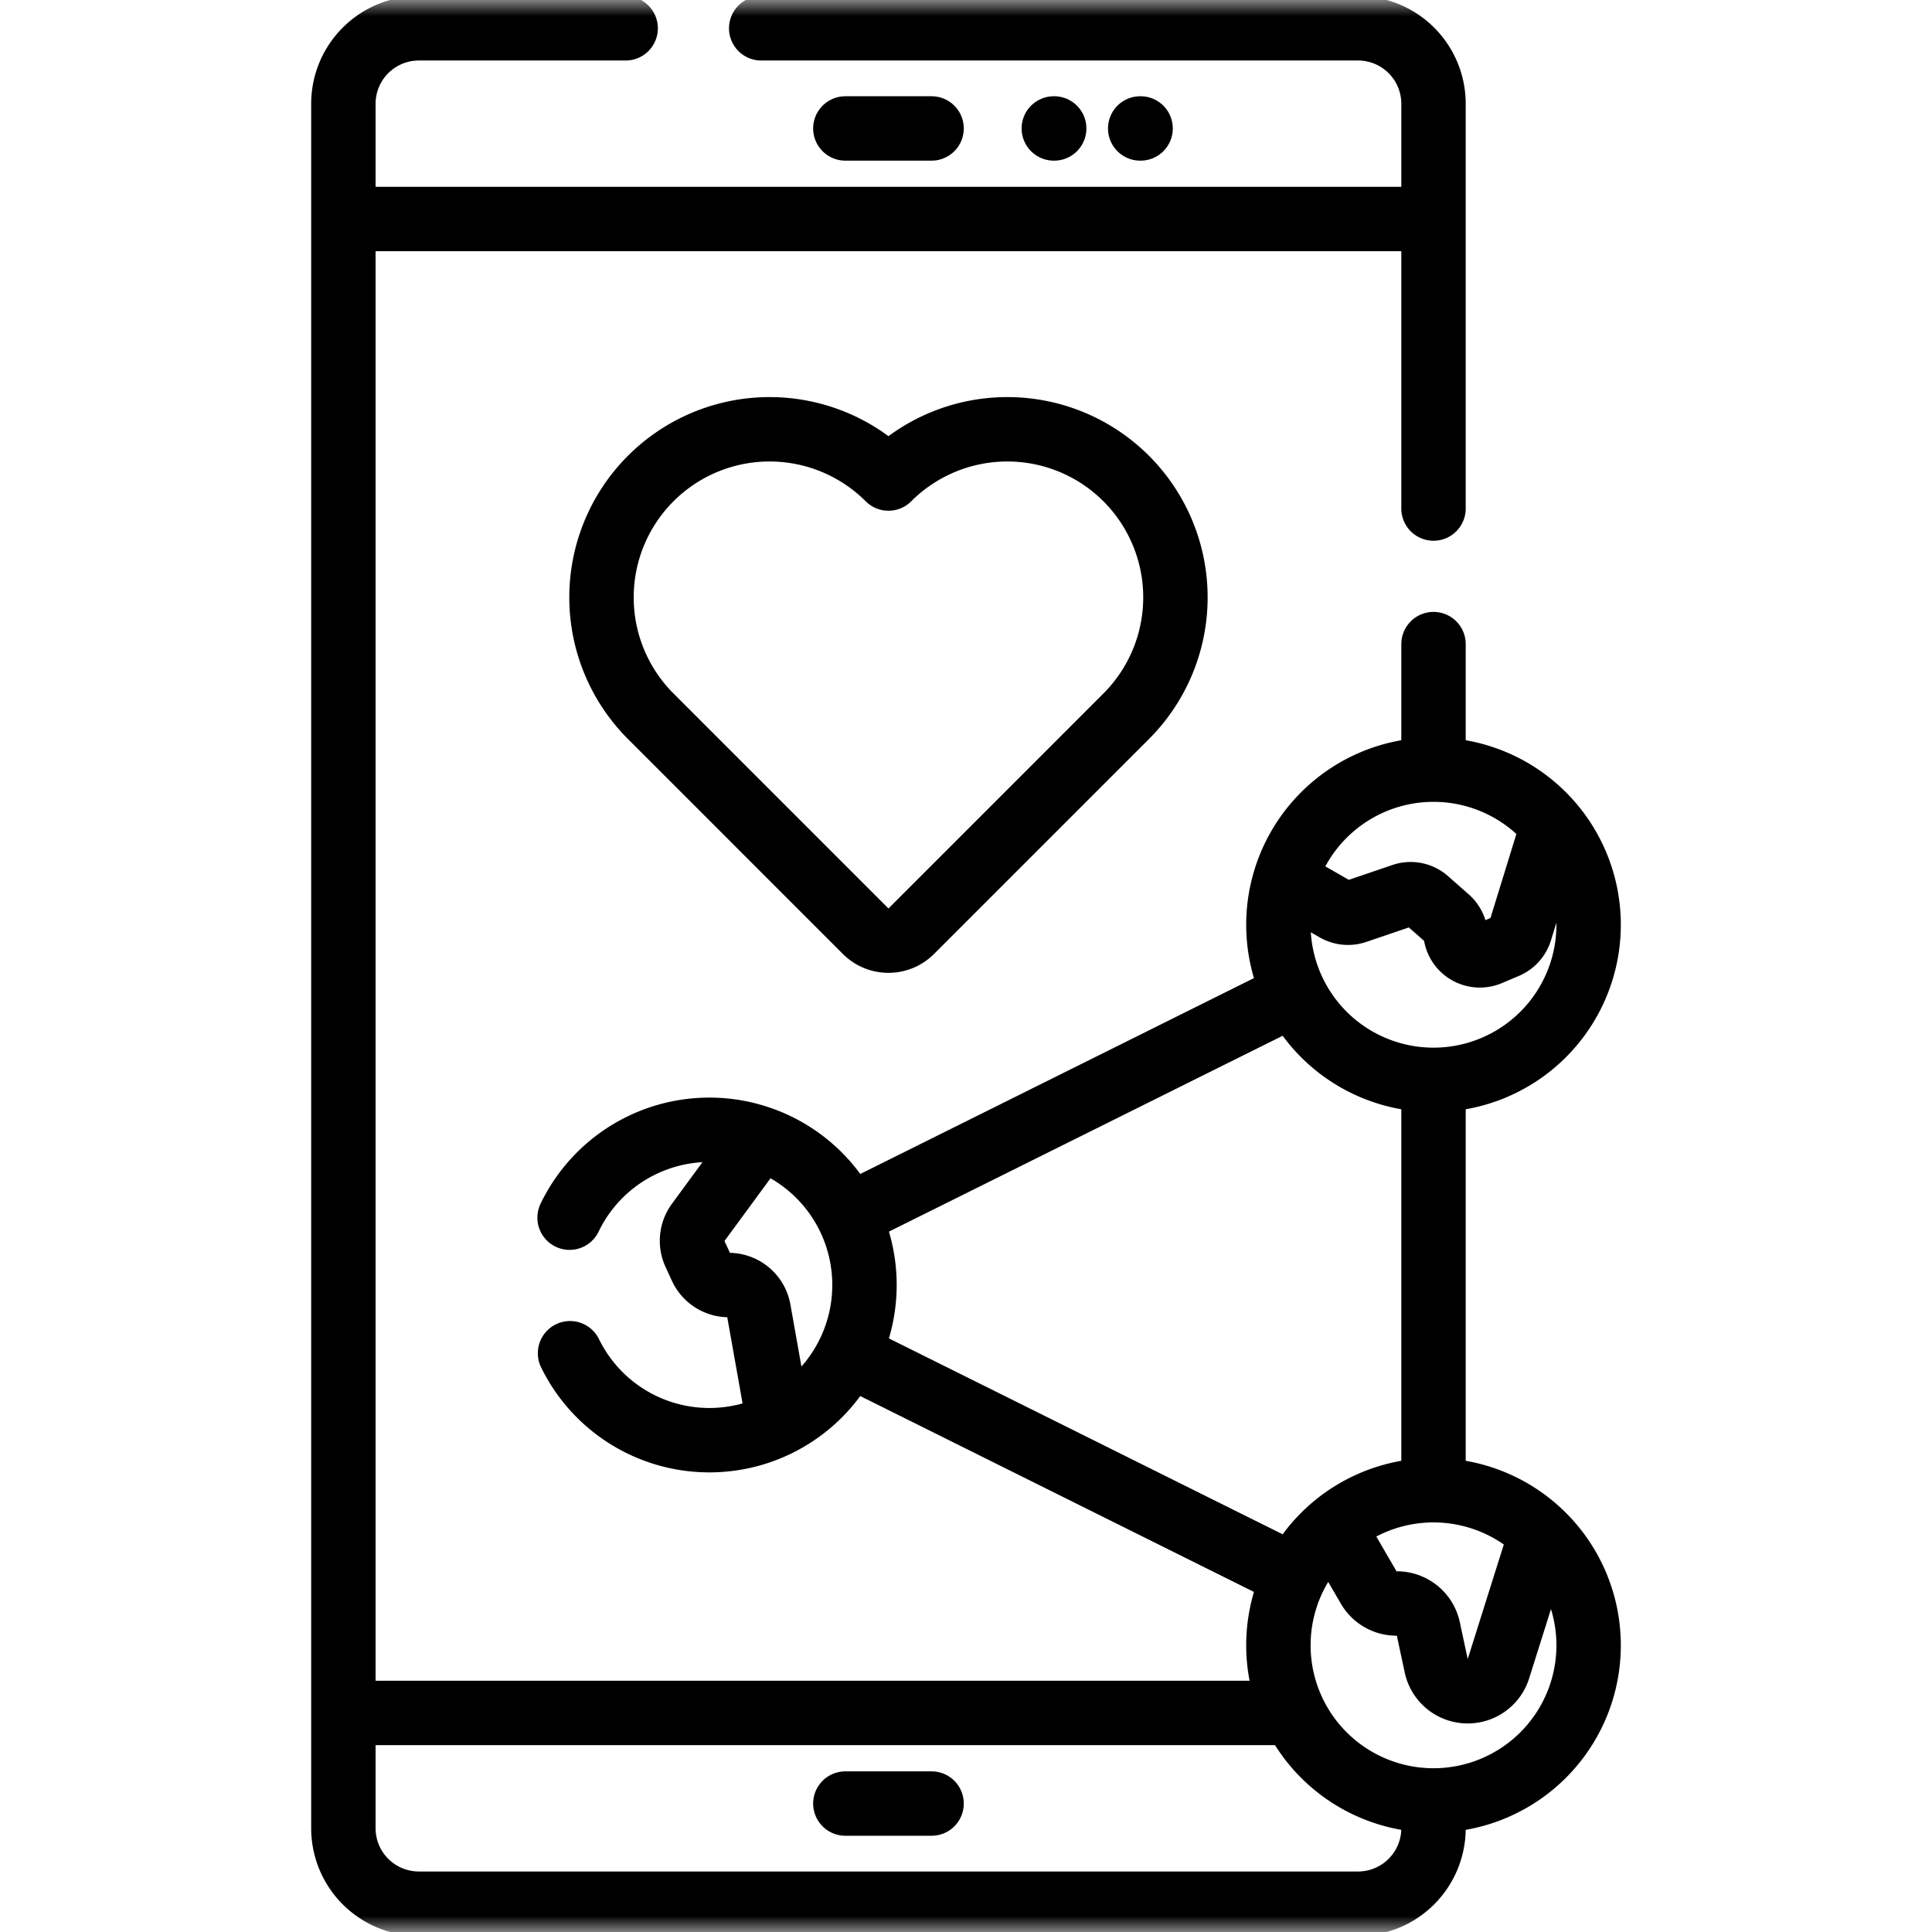
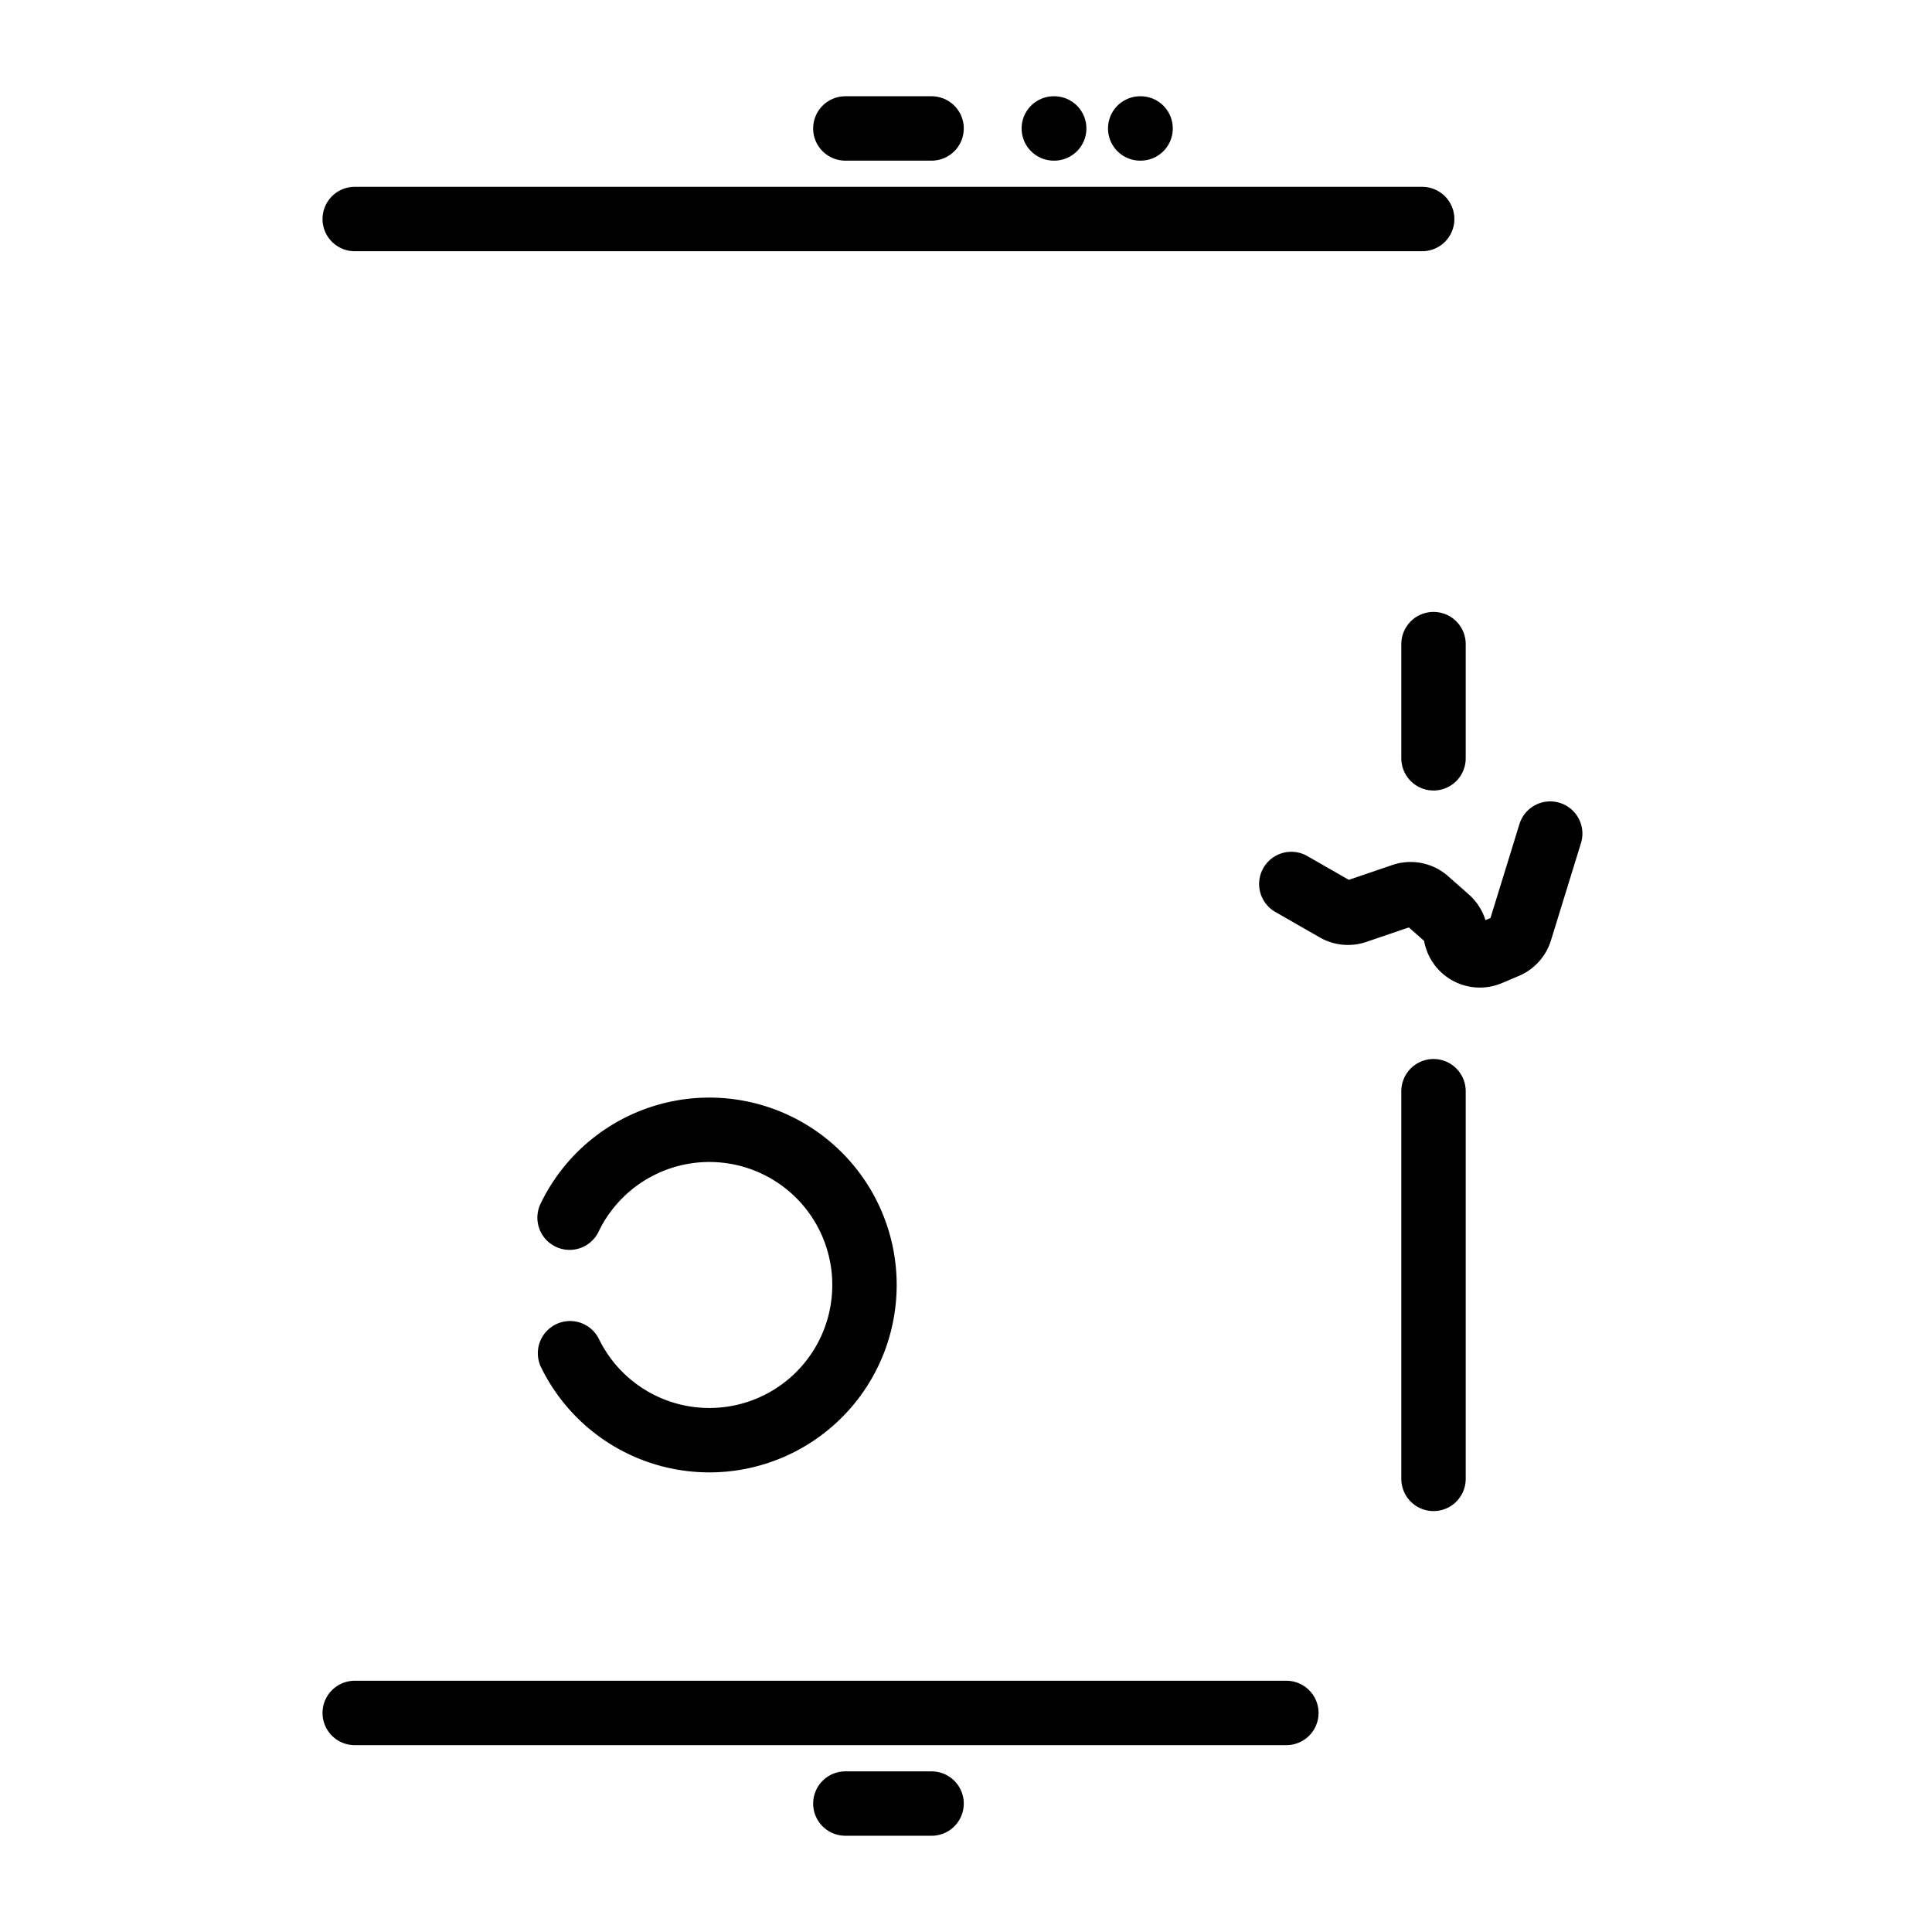
<svg xmlns="http://www.w3.org/2000/svg" width="60" height="60" viewBox="0 0 60 60" fill="none">
  <path d="M11.016 53.197h28.933m4.218-46.395H11.016m15.237-2.813h2.678m-2.678 52.022h2.678m3.796-52.022h.012m2.671 0h.012m9.097 19.561v-3.547m0 25.925v-12.04" stroke="#000" stroke-width="2" stroke-miterlimit="10" stroke-linecap="round" stroke-linejoin="round" />
  <mask id="mask0_151_1855" style="mask-type:luminance" maskUnits="userSpaceOnUse" x="0" y="0" width="60" height="60">
    <path d="M59 59V1H1v58h58z" fill="#fff" stroke="#fff" stroke-width="2" />
  </mask>
  <g mask="url(#mask0_151_1855)" stroke="#000" stroke-width="2" stroke-miterlimit="10" stroke-linecap="round" stroke-linejoin="round">
-     <path d="M19.43.879h-6.422a2.344 2.344 0 00-2.344 2.344v53.554a2.344 2.344 0 002.344 2.344h29.167a2.344 2.344 0 002.344-2.344m0-40.984V3.223A2.344 2.344 0 0042.175.879H23.64" />
-     <path d="M34.975 22.244a5.22 5.22 0 00-7.383-7.383 5.22 5.22 0 00-7.383 7.383l6.674 6.675a1.002 1.002 0 001.417 0l6.675-6.675zM24.13 43.882l-.568-3.196a.944.944 0 00-.93-.778.943.943 0 01-.856-.548l-.198-.43a.944.944 0 01.095-.953l1.82-2.481" />
    <path d="M17.703 42.026a4.817 4.817 0 009.144-2.118 4.817 4.817 0 00-9.158-2.092m30.454-11.928l-.933 3.024a.76.76 0 01-.43.475l-.526.223a.759.759 0 01-1.049-.606.76.76 0 00-.25-.475l-.645-.569a.759.759 0 00-.746-.15l-1.456.496a.76.76 0 01-.622-.06l-1.383-.793" />
-     <path d="M49.336 28.719a4.817 4.817 0 11-9.634 0 4.817 4.817 0 019.634 0zM47.765 47.92l-1.231 3.907a1 1 0 01-1.93-.091l-.246-1.148a.998.998 0 00-.976-.79h-.012a.997.997 0 01-.864-.497l-.903-1.553" />
-     <path d="M49.336 51.097a4.817 4.817 0 11-9.634 0 4.817 4.817 0 019.634 0zm-22.86-8.977l13.54 6.736m-.113-17.841l-13.427 6.68" />
  </g>
</svg>